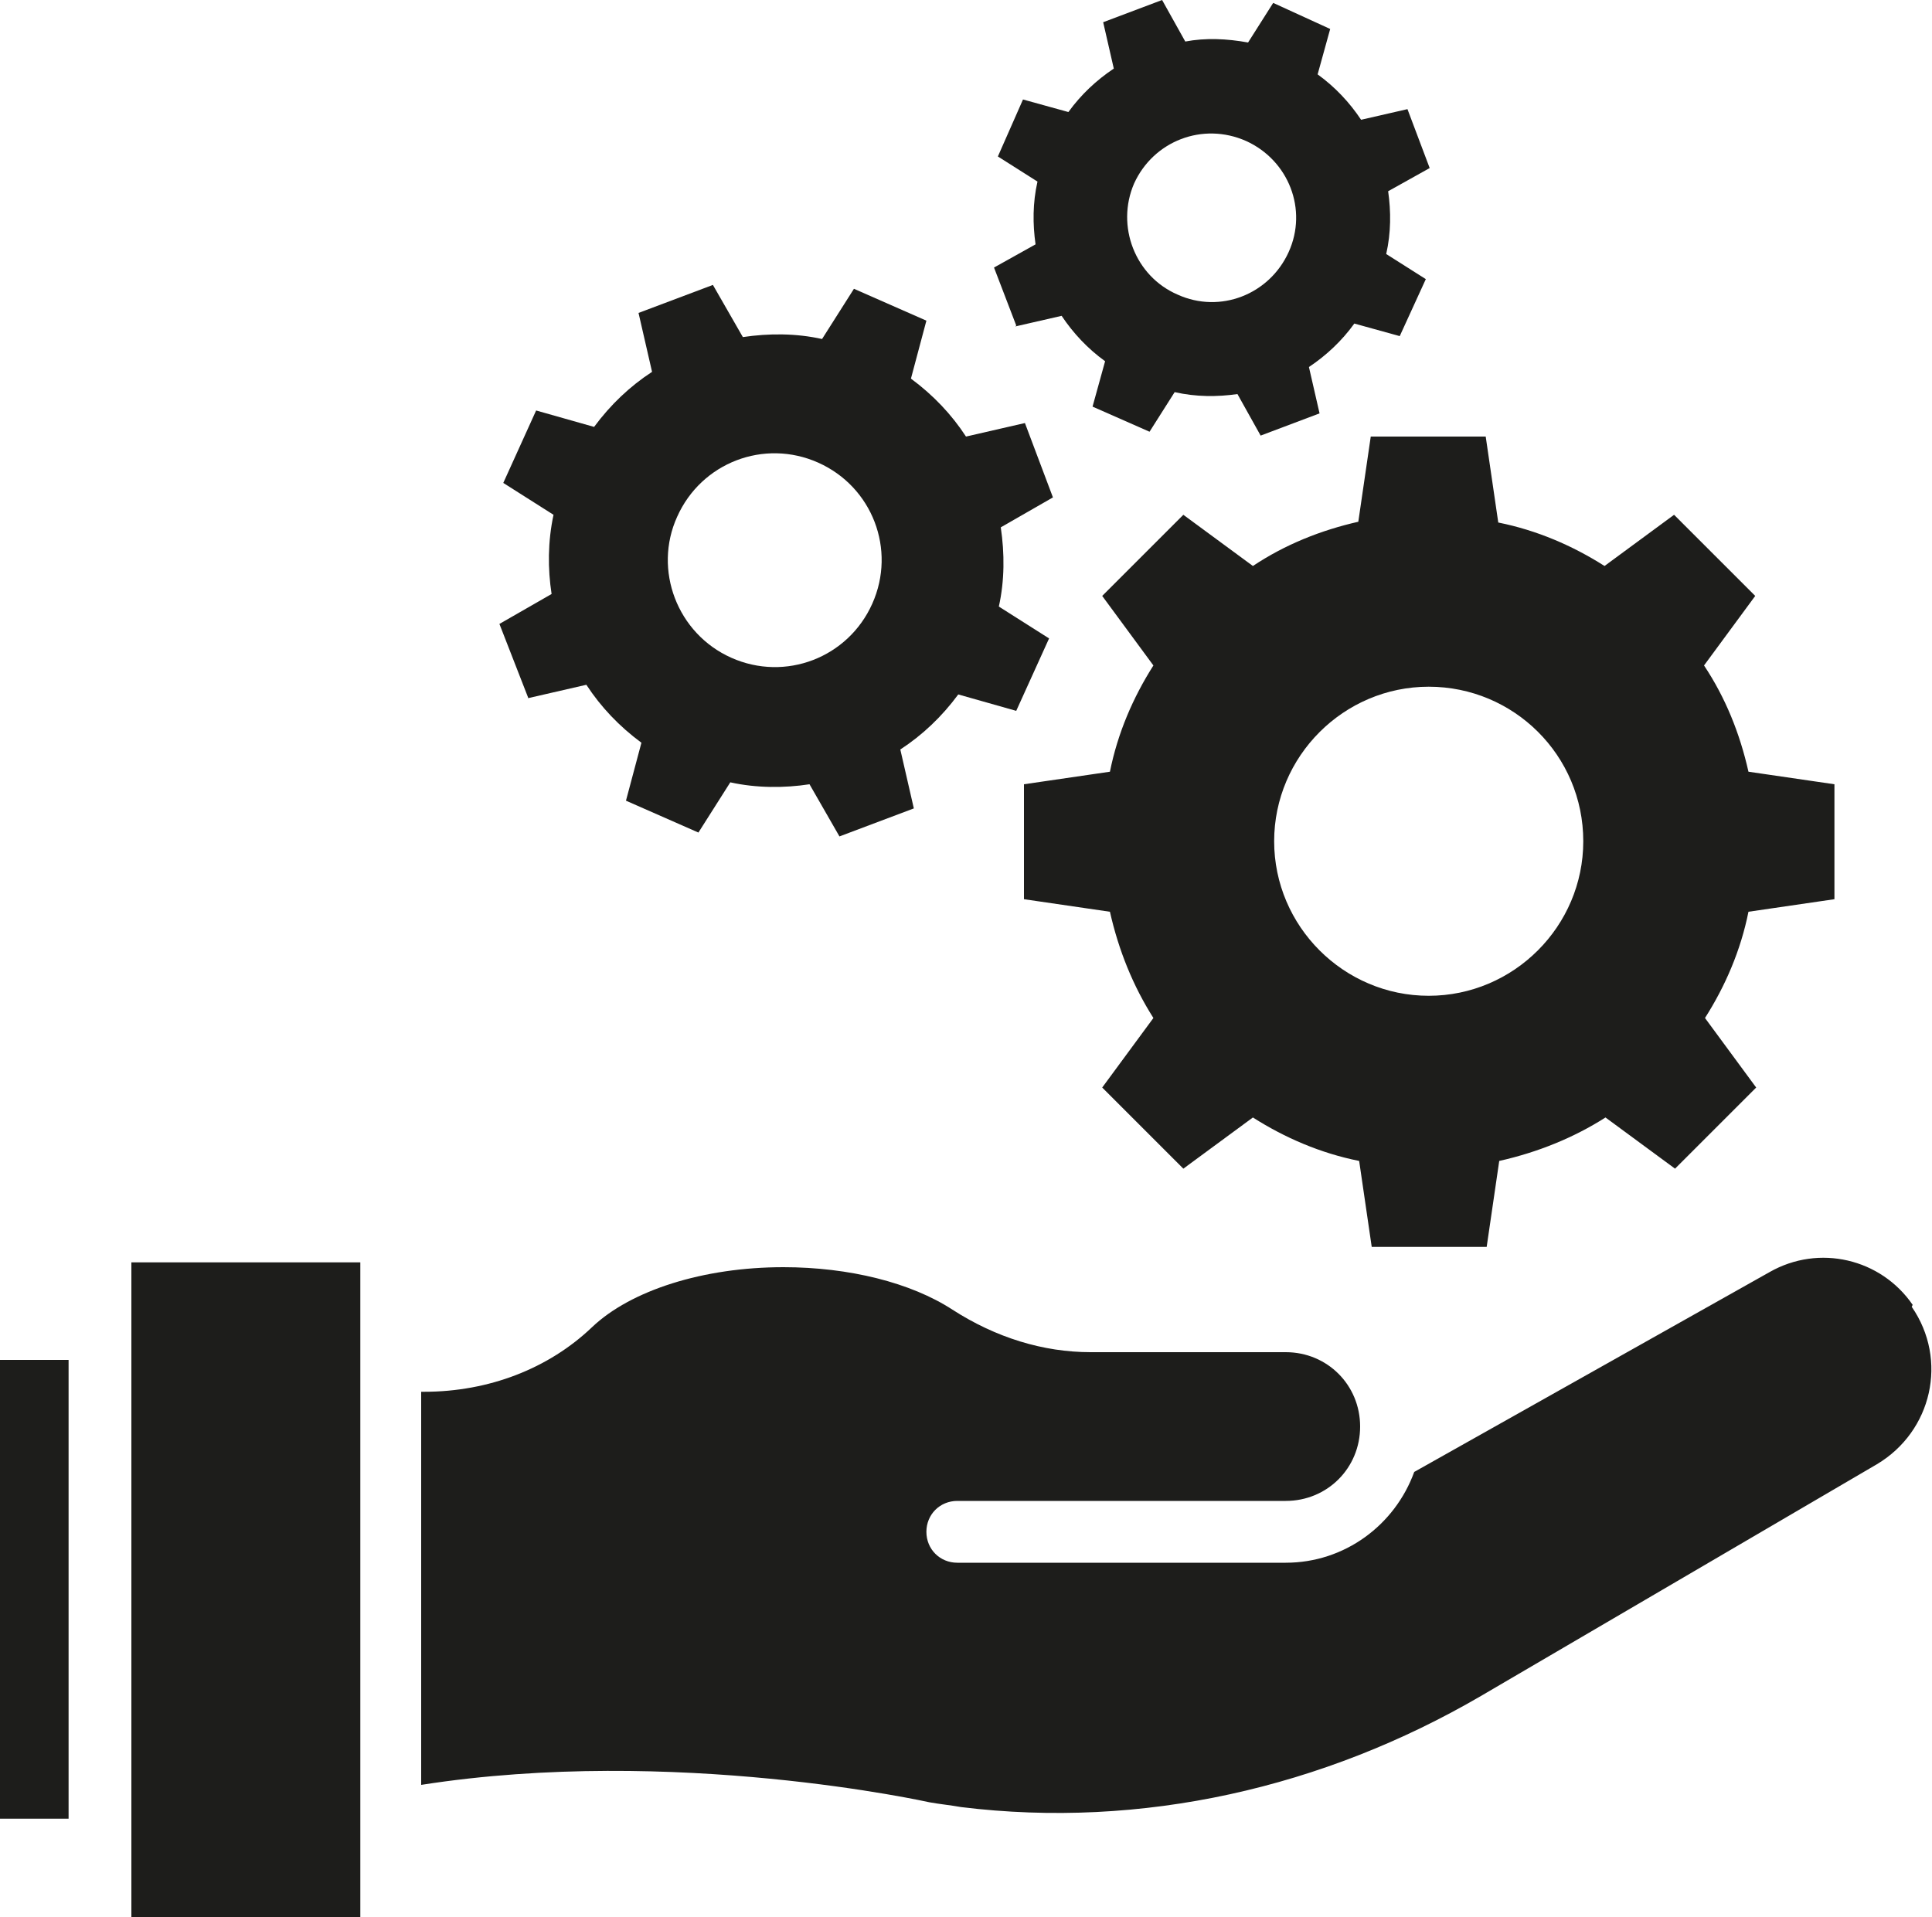
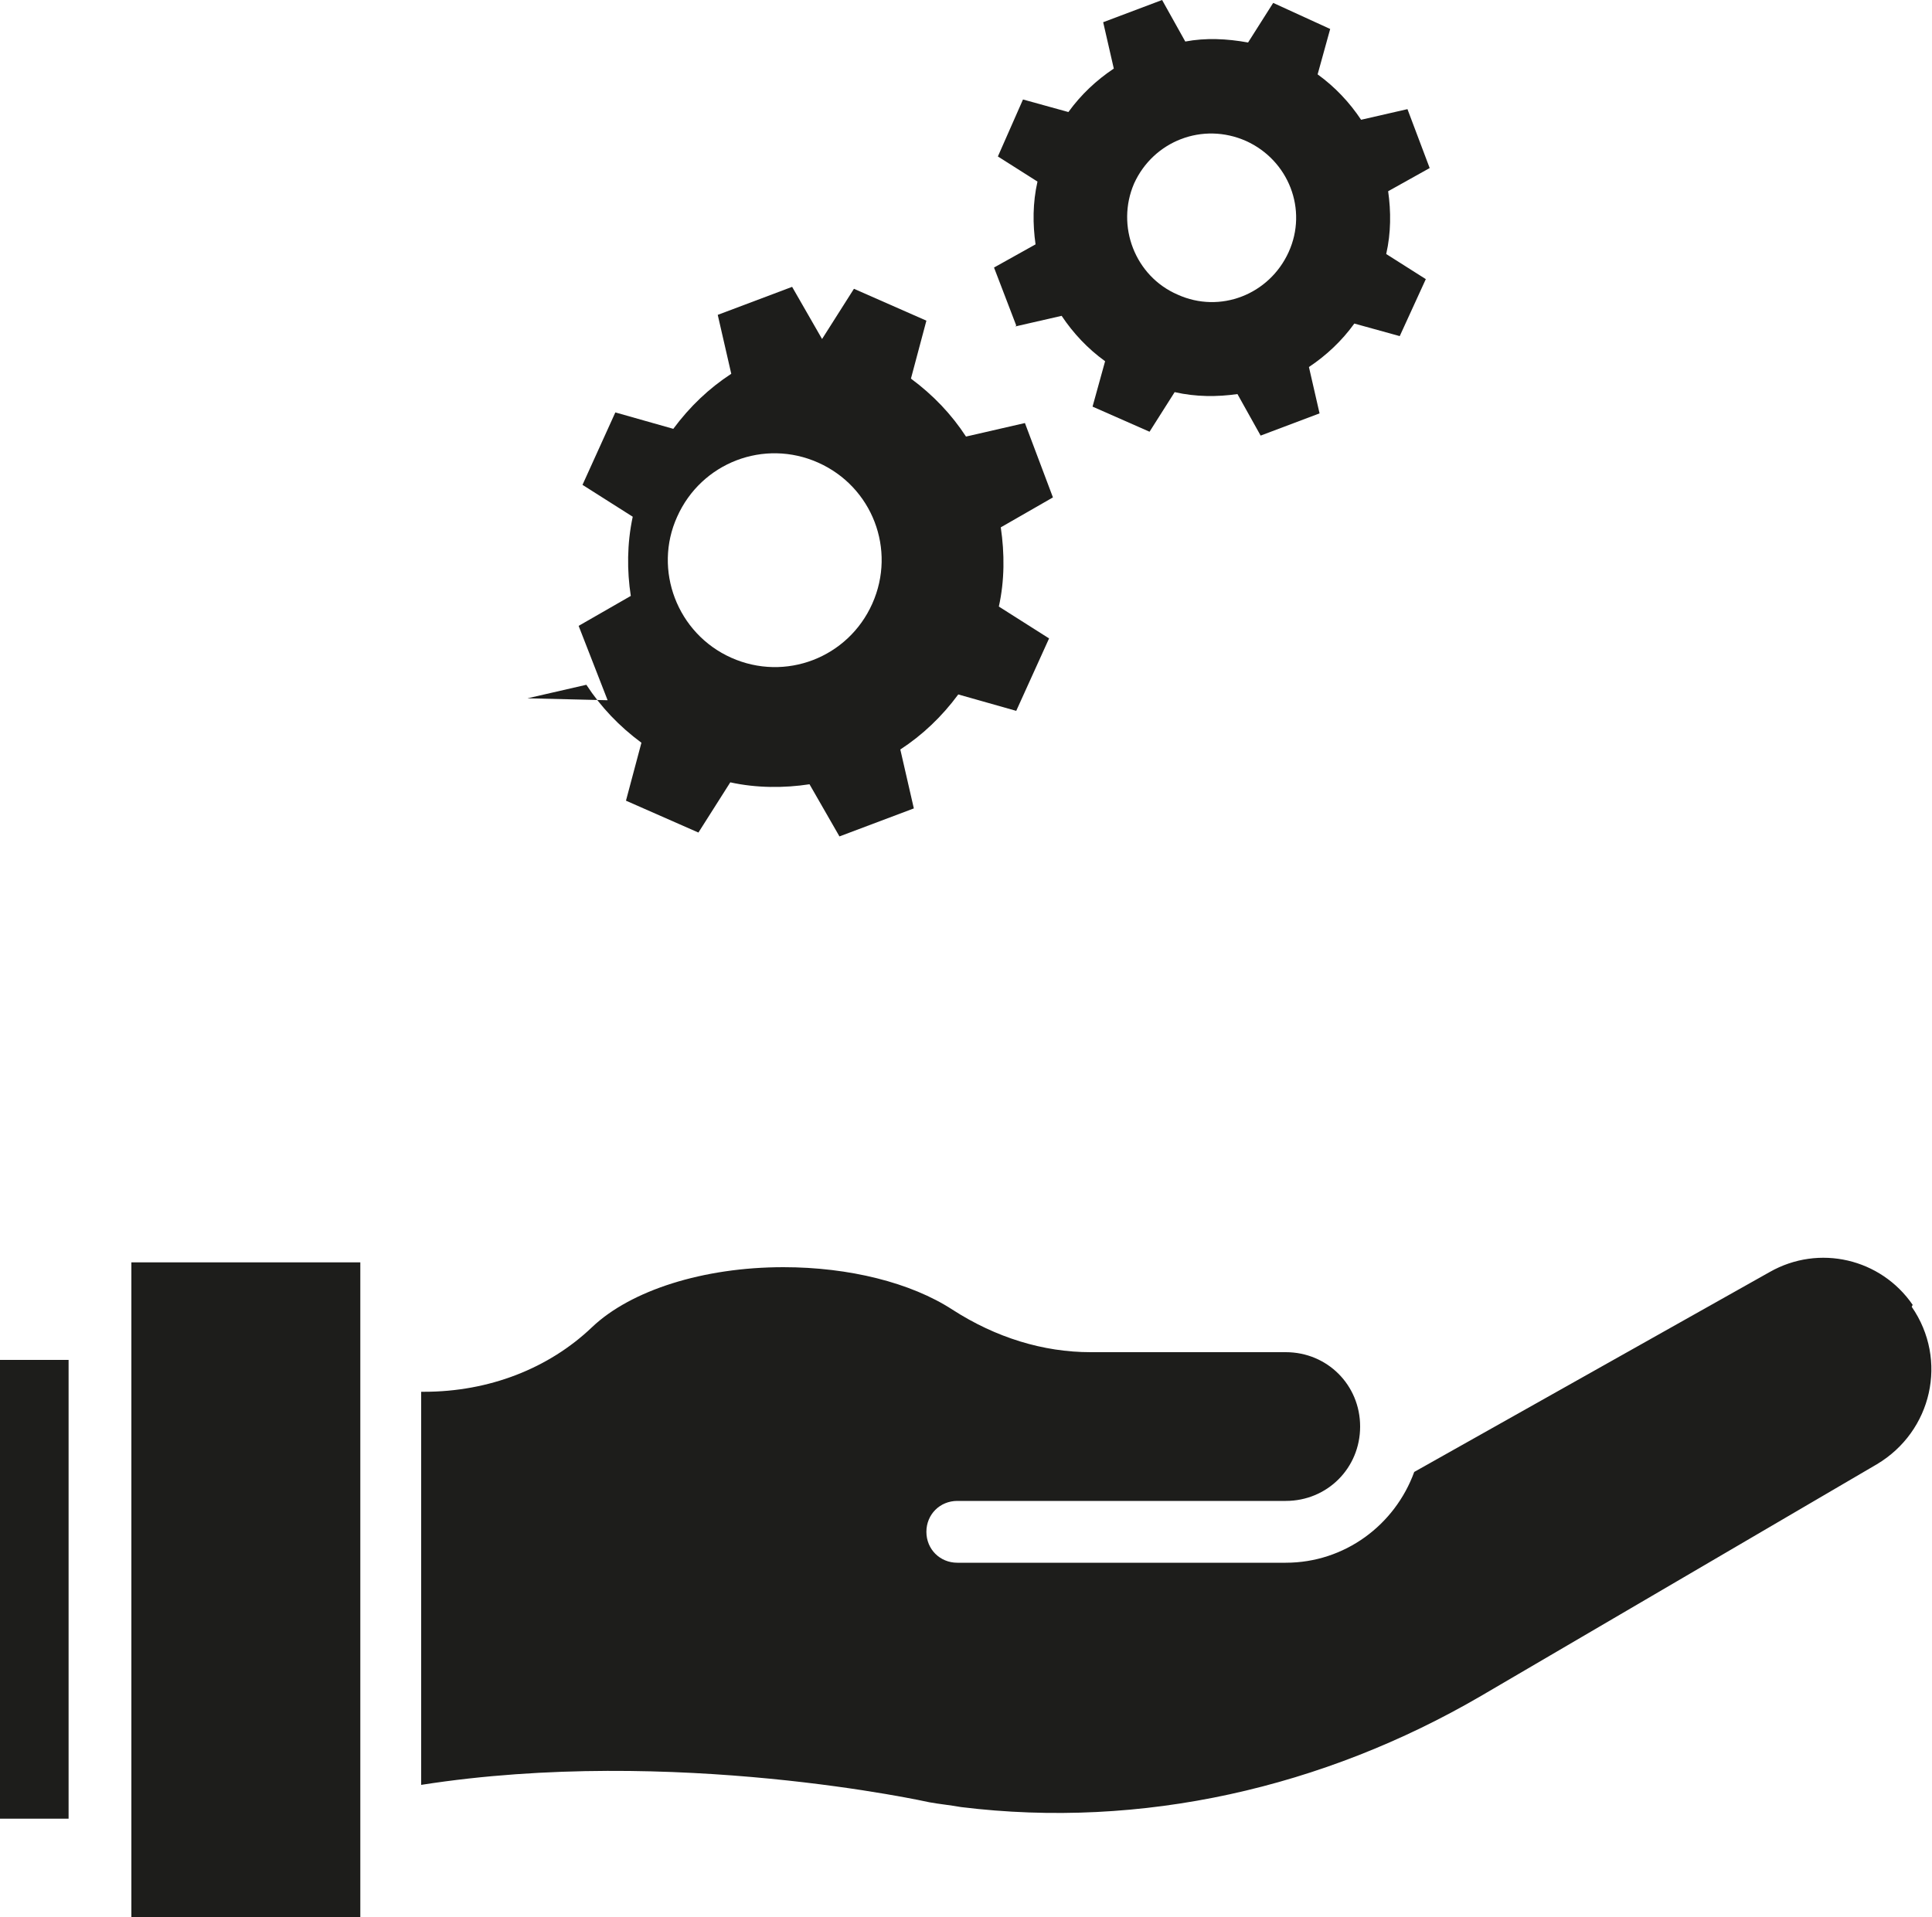
<svg xmlns="http://www.w3.org/2000/svg" id="Calque_1" data-name="Calque 1" viewBox="0 0 20 19.85">
  <defs>
    <style>
      .cls-1 {
        fill: #1d1d1b;
        stroke-width: 0px;
      }
    </style>
  </defs>
-   <path class="cls-1" d="M16.39,8.71c0,.88-.72,1.6-1.6,1.6s-1.6-.72-1.6-1.6.72-1.6,1.6-1.6c.88,0,1.6.71,1.6,1.6M14.07,5.4c-.4.09-.77.24-1.1.46l-.72-.53-.84.84.53.72c-.21.33-.37.7-.45,1.1l-.89.13v1.19l.89.13c.09.4.24.77.45,1.1l-.53.72.84.84.72-.53c.33.21.7.37,1.1.45l.13.89h1.19l.13-.89c.4-.09.77-.24,1.1-.45l.72.53.84-.84-.53-.72c.21-.33.37-.7.45-1.1l.89-.13v-1.19l-.89-.13c-.09-.4-.24-.77-.46-1.1l.53-.72-.84-.84-.72.53c-.33-.21-.7-.37-1.1-.45l-.13-.89h-1.19l-.13.89Z" />
-   <path class="cls-1" d="M7.01,5.35c.25-.56.9-.81,1.46-.56.56.25.81.9.56,1.46-.25.56-.9.81-1.46.56-.56-.25-.81-.91-.56-1.46M5.46,7.23l.61-.14c.15.23.34.43.57.6l-.16.6.75.33.33-.52c.27.06.56.06.82.02l.31.54.77-.29-.14-.61c.23-.15.43-.34.6-.57l.6.17.34-.75-.52-.33c.06-.27.06-.55.02-.82l.54-.31-.29-.77-.61.14c-.15-.23-.34-.43-.57-.6l.16-.6-.75-.33-.33.52c-.27-.06-.55-.06-.82-.02l-.31-.54-.77.29.14.61c-.23.15-.43.34-.6.57l-.6-.17-.34.75.52.33c-.06.28-.06.56-.02.82l-.54.31.3.77Z" />
+   <path class="cls-1" d="M7.01,5.35c.25-.56.9-.81,1.46-.56.56.25.81.9.56,1.46-.25.56-.9.81-1.46.56-.56-.25-.81-.91-.56-1.46M5.46,7.23l.61-.14c.15.23.34.43.57.6l-.16.6.75.33.33-.52c.27.06.56.06.82.02l.31.54.77-.29-.14-.61c.23-.15.43-.34.6-.57l.6.17.34-.75-.52-.33c.06-.27.06-.55.02-.82l.54-.31-.29-.77-.61.14c-.15-.23-.34-.43-.57-.6l.16-.6-.75-.33-.33.52l-.31-.54-.77.29.14.61c-.23.15-.43.34-.6.57l-.6-.17-.34.75.52.33c-.06.28-.06.56-.02.82l-.54.31.3.77Z" />
  <path class="cls-1" d="M11.74,1.9c.2-.44.71-.64,1.16-.44.44.2.64.71.44,1.15-.2.44-.71.64-1.15.44-.44-.19-.64-.71-.45-1.15M10.51,3.38l.48-.11c.12.18.27.34.45.47l-.13.47.59.26.26-.41c.22.05.44.05.65.02l.24.43.61-.23-.11-.48c.18-.12.34-.27.47-.45l.47.13.27-.59-.41-.26c.05-.22.05-.44.02-.65l.43-.24-.23-.61-.48.11c-.12-.18-.27-.34-.45-.47l.13-.47-.59-.27-.26.41c-.22-.04-.44-.05-.65-.01l-.24-.43-.61.23.11.48c-.18.12-.34.27-.47.45l-.47-.13-.26.59.41.26c-.05.22-.05.44-.02.65l-.43.24.23.6Z" />
  <rect class="cls-1" x="1.36" y="13.07" width="2.37" height="6.78" />
  <rect class="cls-1" y="14.08" width=".71" height="4.75" />
  <path class="cls-1" d="M19.8,13.51c-.33-.48-.97-.63-1.48-.34l-3.68,2.07c-.2.55-.72.94-1.33.94h-3.4c-.18,0-.32-.14-.32-.32s.14-.32.32-.32h3.4c.43,0,.77-.34.77-.77s-.34-.77-.77-.77h-2.02c-.49,0-.98-.15-1.43-.44-.43-.28-1.07-.44-1.75-.44-.83,0-1.58.24-1.98.62-.45.43-1.07.67-1.74.67h-.03v4.07c2.62-.41,5.26.18,5.26.18.11.02.22.03.33.05,1.87.23,3.75-.2,5.38-1.15l4.1-2.4c.57-.34.74-1.08.36-1.63Z" />
</svg>